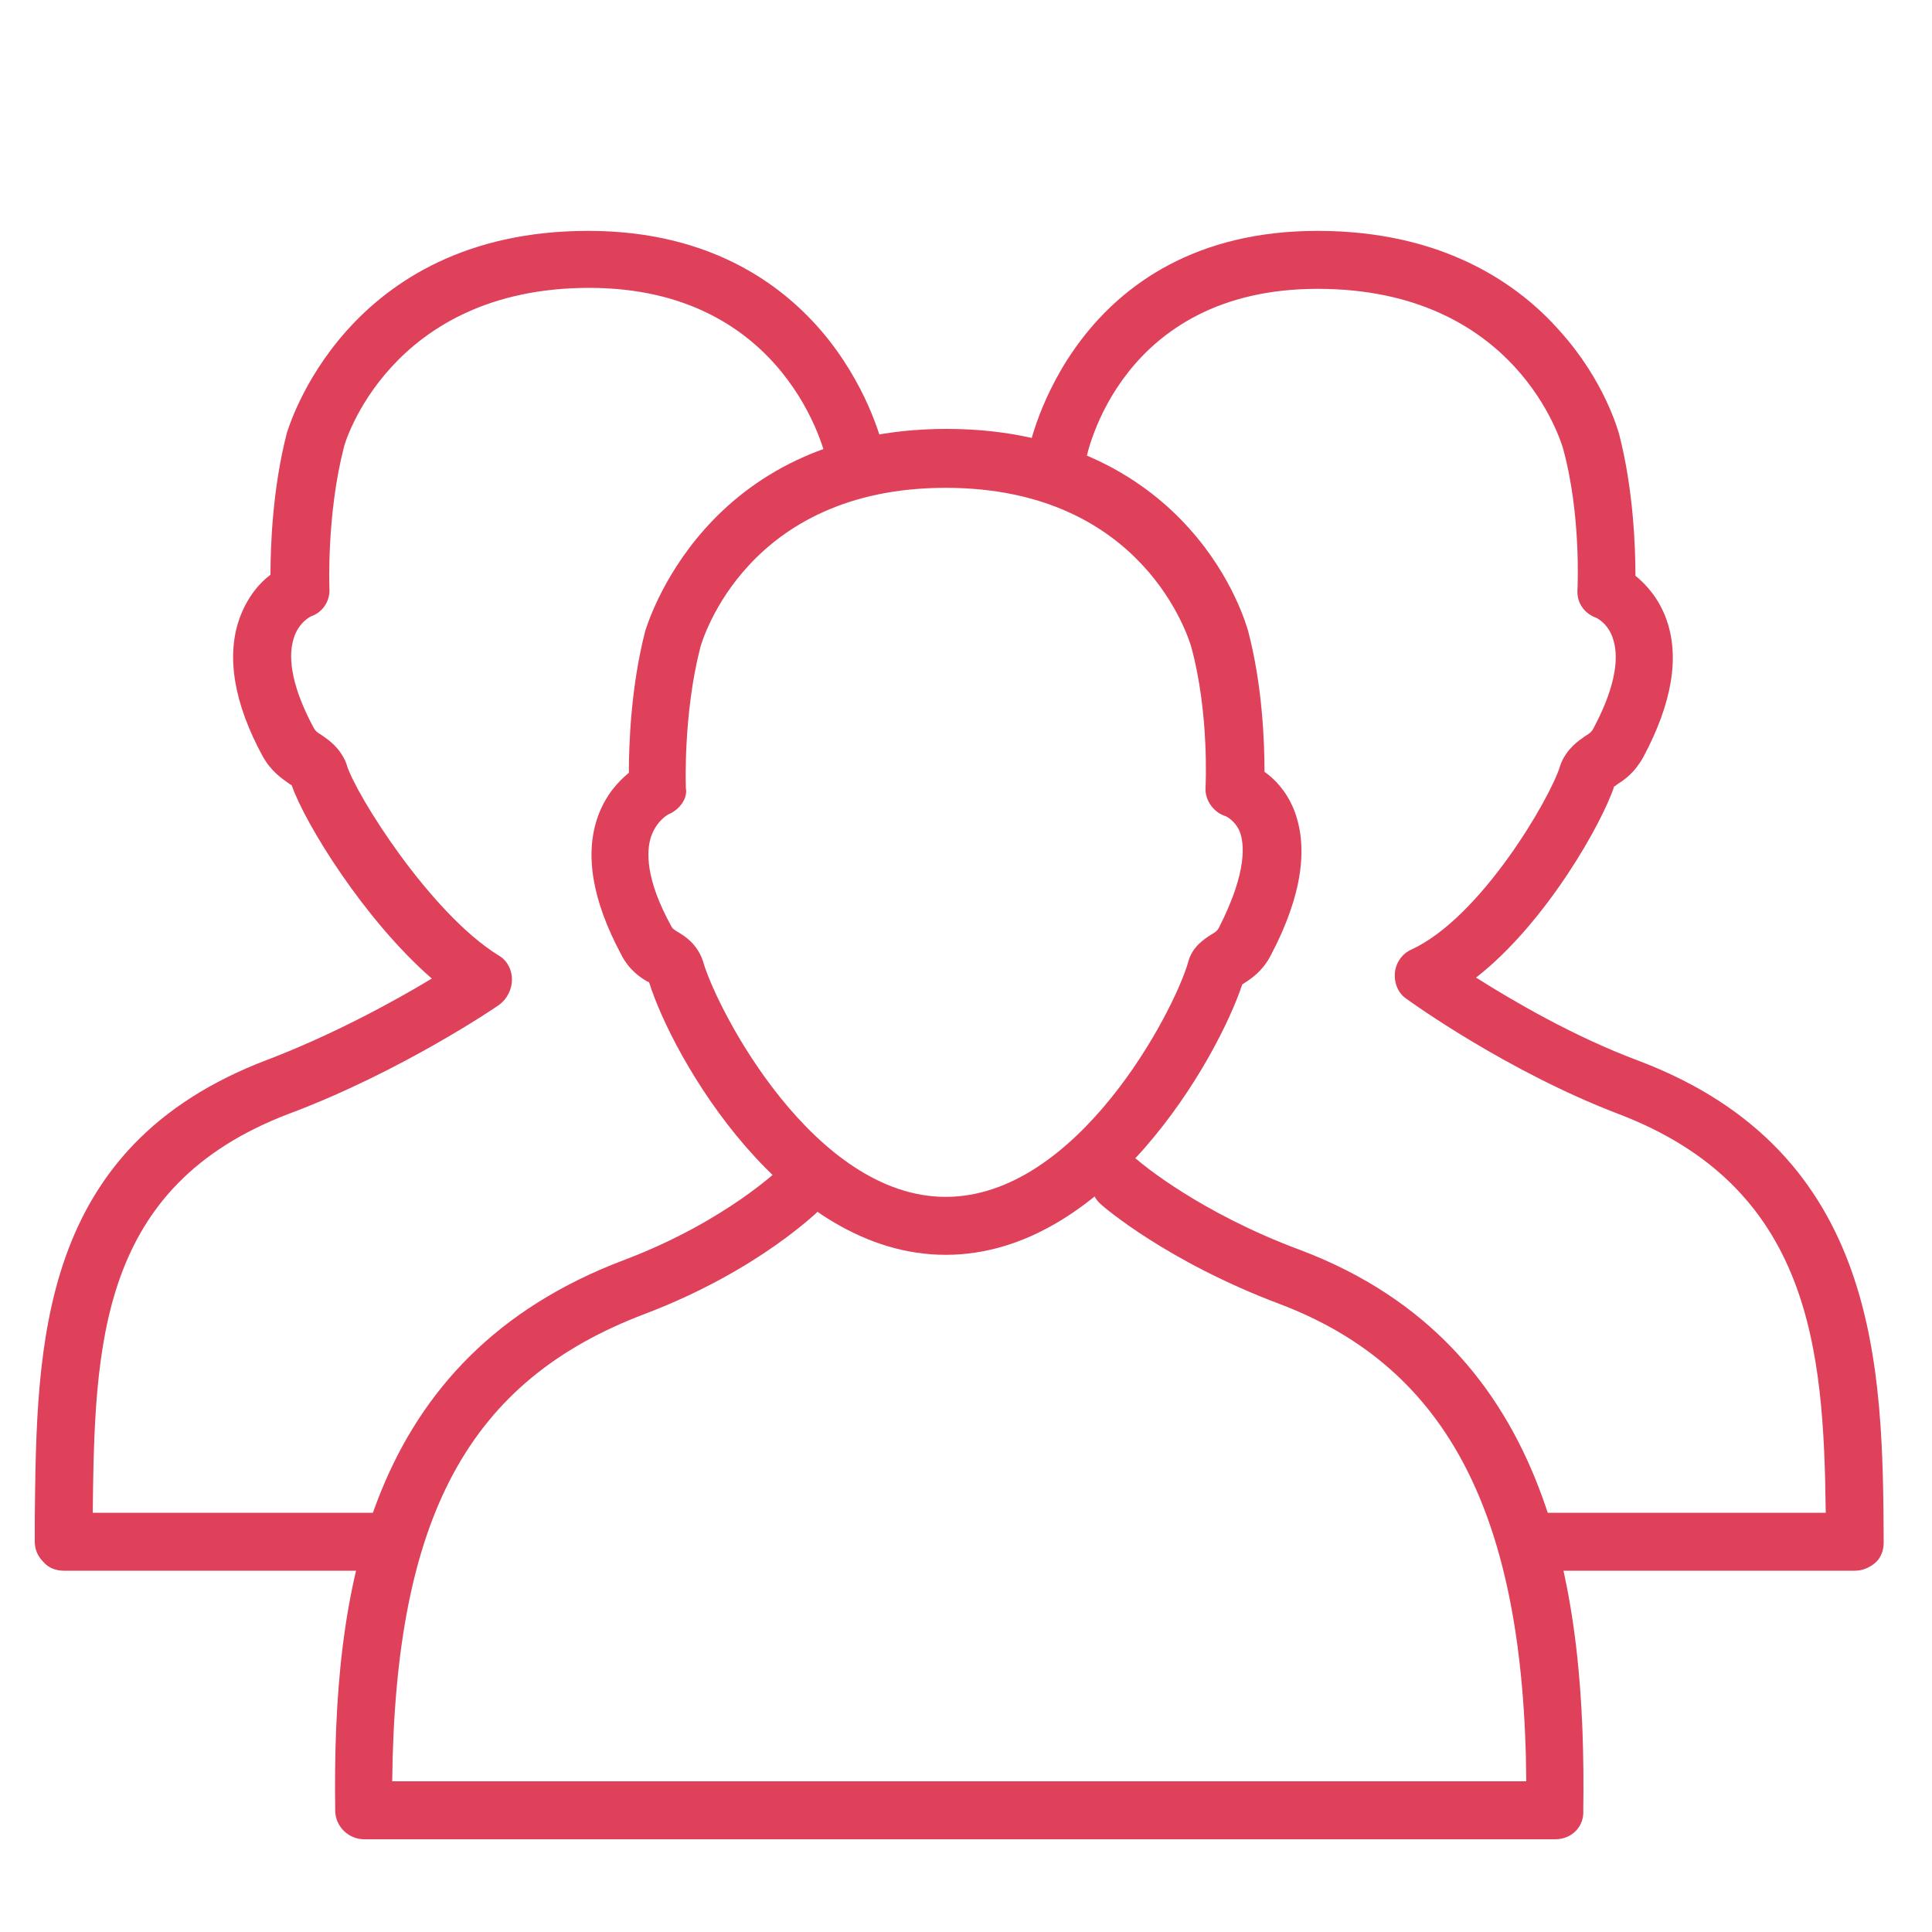
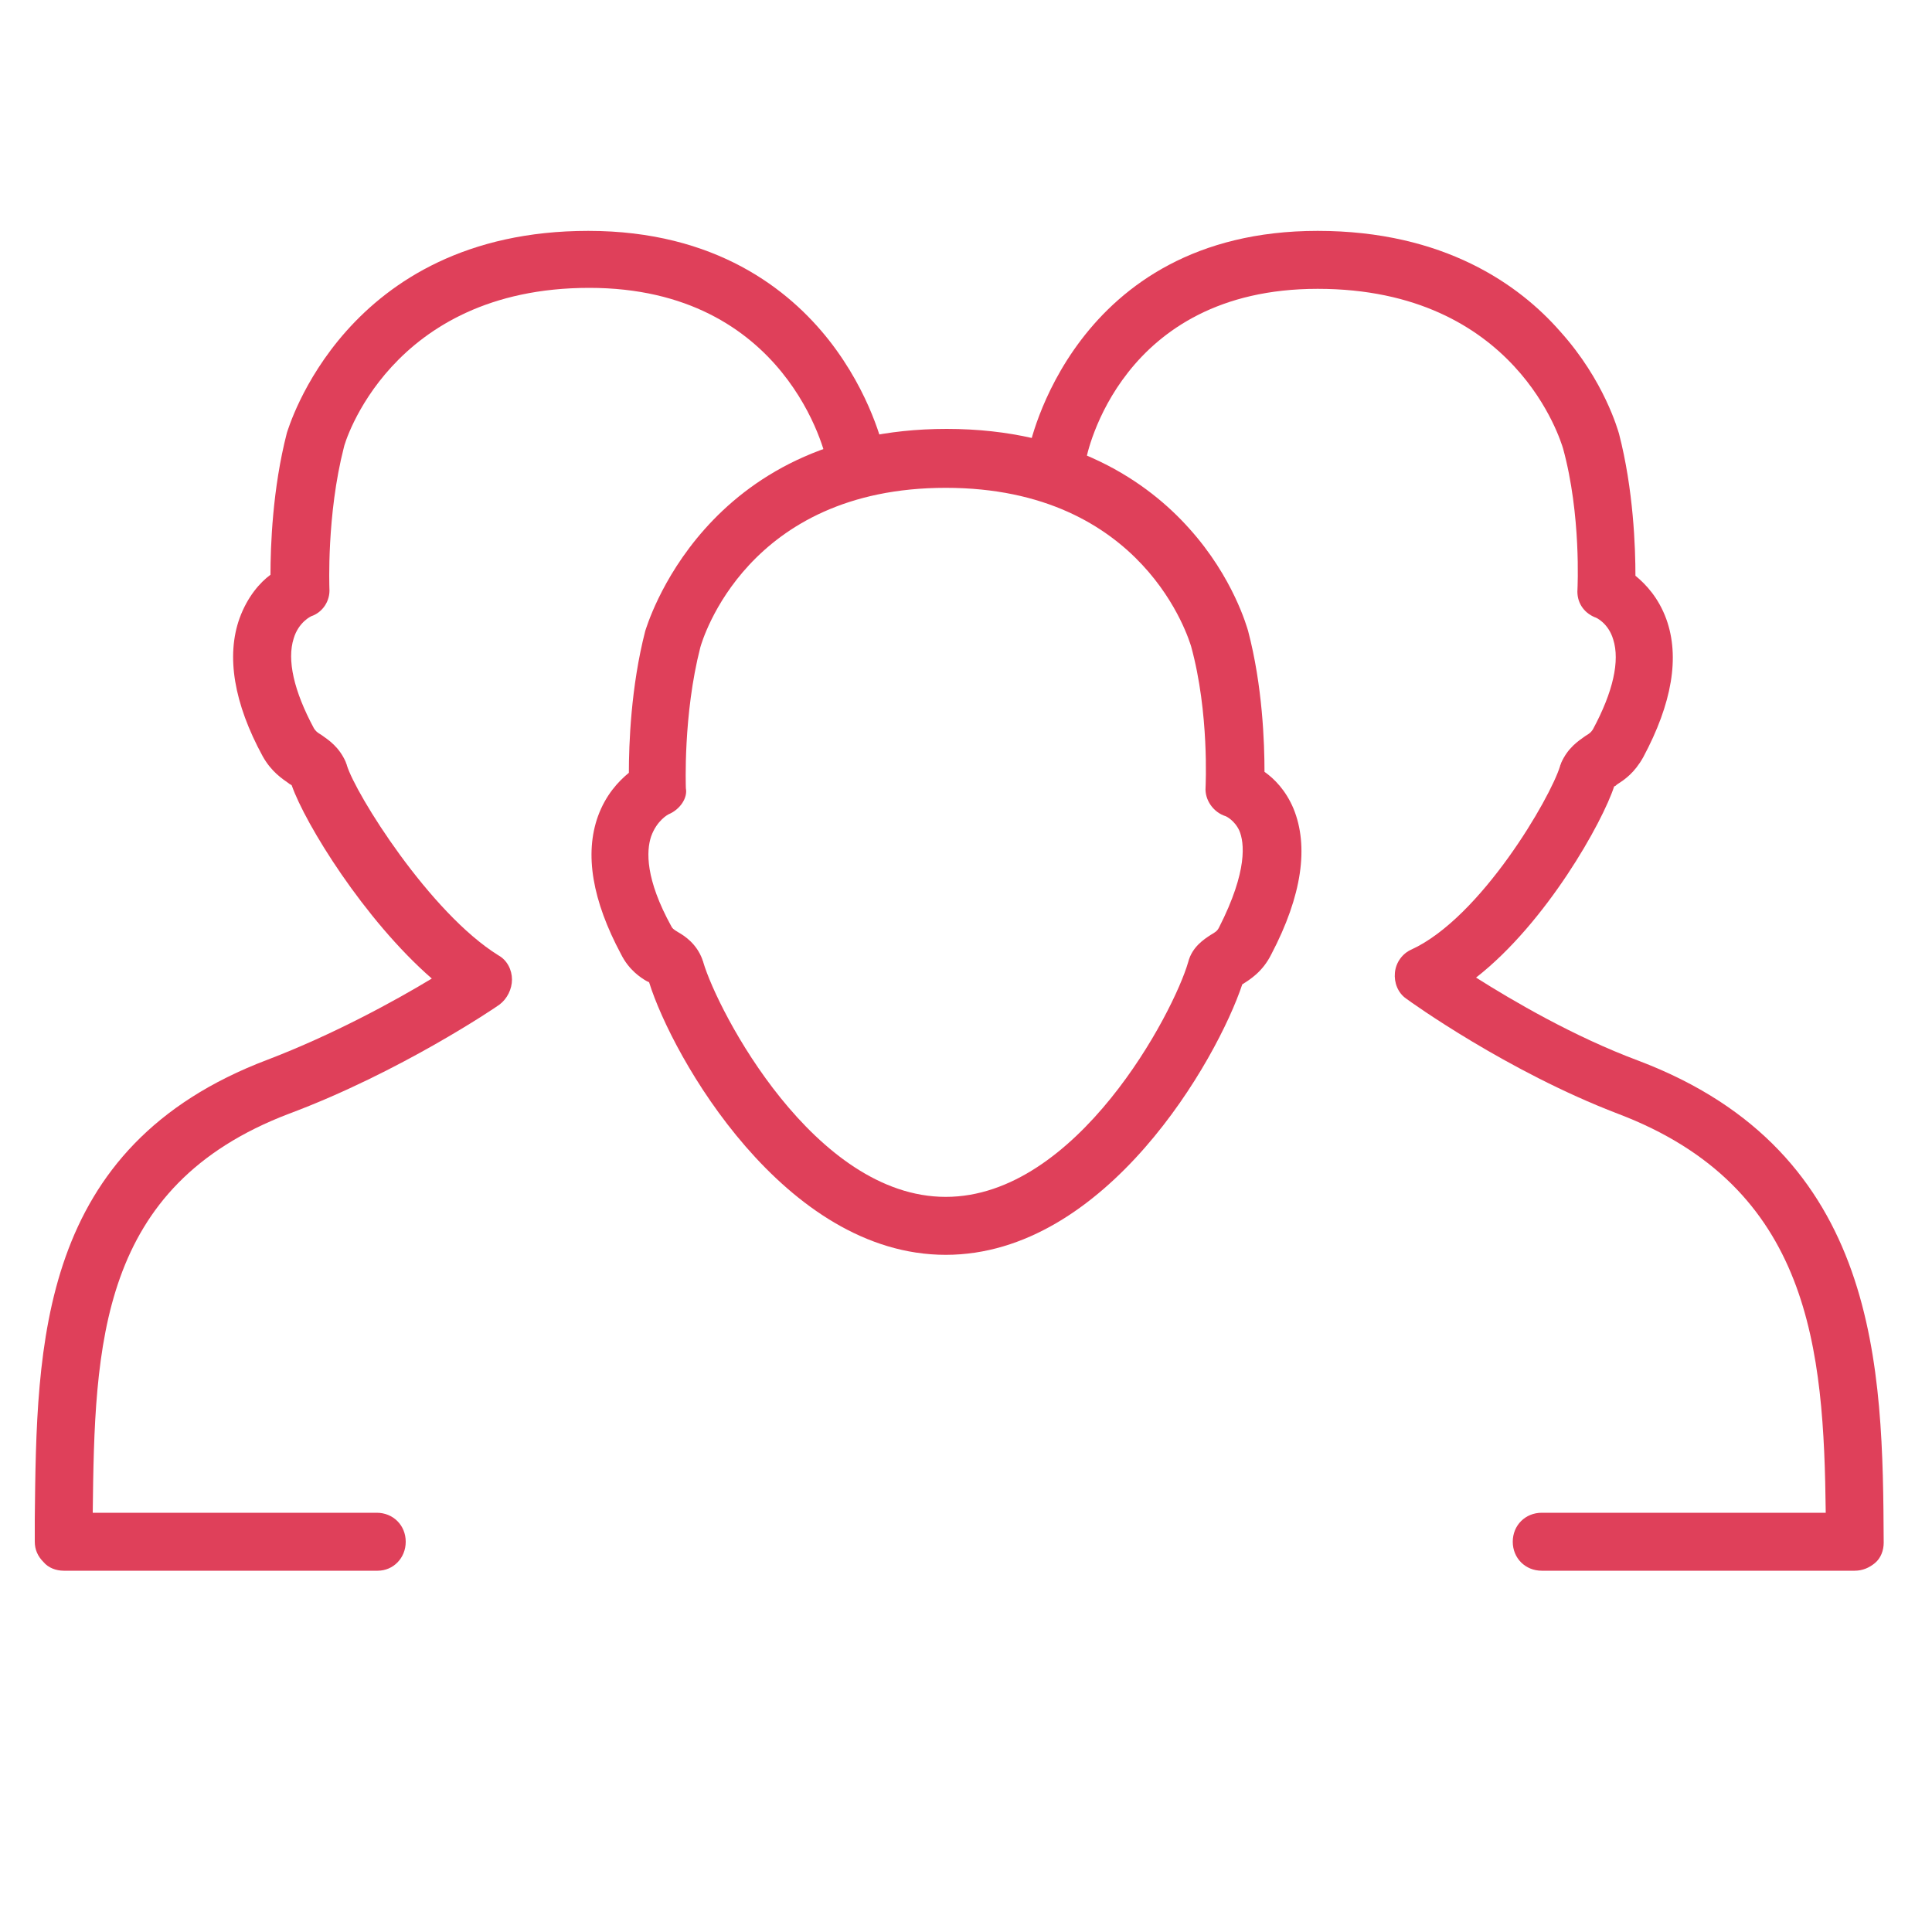
<svg xmlns="http://www.w3.org/2000/svg" version="1.1" id="Layer_1" x="0px" y="0px" viewBox="0 0 200 200" style="enable-background:new 0 0 200 200;" xml:space="preserve">
  <style type="text/css">
	.st0{display:none;}
	.st1{display:inline;}
	.st2{fill:#DF405A;}
	.st3{display:inline;fill:#DF405A;}
	.st4{display:inline;fill:none;stroke:#DF405A;stroke-width:6;stroke-linecap:round;stroke-linejoin:round;stroke-miterlimit:10;}
</style>
  <g transform="translate(1 1)" class="st0">
    <g class="st1">
      <g>
        <path class="st2" d="M164.2,111.6c-0.7-0.7-1.7-1-2.7-1c-6,0-10.6-1.7-14.3-5.6c-10-10.3-9-30.5-9-30.9c0-36.8,9.3-54.7,9.6-54.7     c0.3-1,0.3-2,0-3c-0.3-1-1.3-1.7-2.3-2l-63-13.3c-1,0-1.7,0-2.7,0.7c-1,0.7-1.3,1.7-1.3,2.7c0,10-3.3,18.2-10.3,24.5     C47.8,47.9,3,44.3,2.6,44.3c-1,0-2,0.3-2.7,1c-0.7,0.7-1,1.3-1,2.3v146c0,2,1.3,3.3,3.3,3.3h76.3c1.7,0,3-1,3.3-2.7l7-43.1     l9.6,43.1c0.3,1.7,1.7,2.7,3.3,2.7h49.8c1.7,0,3-1.3,3.3-3l10-79.6C165.2,113.3,164.9,112.3,164.2,111.6z M148.6,190.2h-44.1     l-12.6-57.1c-0.3-1.7-1.7-2.7-3.3-2.7c-1.7,0-3,1-3.3,2.7L76,190.2H5.6V94H9c2,0,3.3-1.3,3.3-3.3s-1.3-3.3-3.3-3.3H5.6V51.2     c11.6,0.3,47.8,0.3,67-17.6C79.9,27,83.9,18.4,84.9,8.4l55.4,11.9c-3,7.3-8.6,24.9-8.6,53.7c0,0.3-0.2,6.1,1,13.3h-4.3     c-2,0-3.3,1.3-3.3,3.3s1.3,3.3,3.3,3.3h5.9c1.6,5.4,4.2,10.9,8.4,15.3c4,4.3,9.3,7,15.3,7.6L148.6,190.2z" />
        <path class="st2" d="M42.1,87.4H28.9c-2,0-3.3,1.3-3.3,3.3s1.3,3.3,3.3,3.3h13.3c2,0,3.3-1.3,3.3-3.3     C45.4,88.7,44.1,87.4,42.1,87.4z" />
        <path class="st2" d="M108.5,87.4H95.2c-2,0-3.3,1.3-3.3,3.3s1.3,3.3,3.3,3.3h13.3c2,0,3.3-1.3,3.3-3.3     C111.8,88.7,110.5,87.4,108.5,87.4z" />
-         <path class="st2" d="M75.3,87.4H62c-2,0-3.3,1.3-3.3,3.3S60,94,62,94h13.3c2,0,3.3-1.3,3.3-3.3C78.6,88.7,77.3,87.4,75.3,87.4z" />
      </g>
    </g>
  </g>
  <g class="st0">
    <path class="st3" d="M123.9,166.7c0.9-1.6,1.5-3.4,1.5-5.4c0-3.9-2.1-7.4-5.3-9.2c-4.2-20.5-20.5-36.6-41-40.7v-2.8   c0-2-0.6-3.9-1.6-5.5c2.5-1.1,4.2-3.5,4.2-6.4v-3.9c0-3.9-3.1-7-7-7H62.2c-3.8,0-7,3.1-7,7v3.9c0,2.9,1.8,5.4,4.2,6.4   c-1,1.6-1.6,3.5-1.6,5.5v2.8c-20.5,4.2-36.6,20.2-41,40.8c-3.1,1.9-5.3,5.3-5.3,9.2c0,2,0.6,3.8,1.5,5.4c-4.4,1.4-7.7,5.4-7.7,10.3   v9c0,6,5,10.8,10.8,10.8h104.6c6,0,10.8-4.8,10.8-10.8v-9C131.6,172.2,128.3,168.1,123.9,166.7z M17.2,161.3c0-2.8,2.2-5,5-5h92.6   c2.6,0,4.8,2.2,4.8,5c0,2.8-2.2,5-4.8,5H22.2C19.4,166.3,17.2,164.1,17.2,161.3z M60.9,92.6c0-0.7,0.6-1.3,1.3-1.3h12.5   c0.7,0,1.3,0.6,1.3,1.3v3.9c0,0.7-0.6,1.3-1.3,1.3H62.2c-0.7,0-1.3-0.6-1.3-1.3V92.6z M63.5,108.5c0-2.8,2.3-5,5-5c2.8,0,5,2.2,5,5   v2c-1.6-0.2-3.3-0.2-5-0.2c-1.7,0-3.3,0.1-5,0.2V108.5z M68.4,116c21.8,0,40,14.7,45.5,34.7H23.1C28.5,130.7,46.8,116,68.4,116z    M125.9,186.1c0,2.8-2.3,5.1-5.1,5.1H16.2c-2.8,0-5.1-2.3-5.1-5.1v-9c0-2.9,2.3-5.1,5.1-5.1h6h92.6h6c2.8,0,5.1,2.2,5.1,5.1V186.1z   " />
    <path class="st3" d="M81.6,145.2c1.5,0,2.8-1.3,2.8-2.9c0-1.6-1.3-2.8-2.8-2.8c-1.6,0-2.9,1.2-2.9,2.8   C78.7,143.8,80,145.2,81.6,145.2z" />
    <path class="st3" d="M91.6,145.2h10.2c1.5,0,2.8-1.3,2.8-2.9c0-1.6-1.3-2.8-2.8-2.8H91.6c-1.6,0-2.9,1.2-2.9,2.8   C88.7,143.8,90,145.2,91.6,145.2z" />
    <path class="st3" d="M193.9,73.5c-0.4-1.5-2-2.2-3.5-1.8C174,77.2,170.1,82,166.2,86.5c-2,2.3-3.9,4.5-8,6.9   c-13.7,7.7-33.7,4.5-52.7,1.5L99.2,94c-6.4-1-9.6-2.9-10.8-5.1c-0.4-0.7-0.6-1.6-0.4-2.5c0-1,0.4-1.9,0.9-2.8   c1-1.8,2.3-3.1,3.2-3.1c2.9,0,5.7,0,8.6,0.1c12.5,0.4,26.4,0.9,28.3-5.5c1.3-4.2-0.9-8-6.9-11.7c-0.6-0.3-1.2-0.6-1.8-1   c-0.4-0.5-1.1-0.9-1.9-1.1l-0.5-0.1c-5-2.3-11.7-4.6-20.4-7.1c-16.9-4.8-40.1,2.2-54.1,6.4c-5,1.6-8.8,2.6-10.1,2.6   c-6.7,0-12.5-1.8-15.8-4.1c-1-0.7-1.6-1.3-1.9-1.9c0-0.3,0-0.6,0-0.7c0.4-0.7,1.8-1.6,4.1-2.5c12.7-4.4,23-8.8,31.9-12.4   c28.3-11.7,42.6-17.5,78-7.7c2.2,0.6,4.8,1.5,7.4,2.3c10.6,3.5,21.9,7.3,32.1,1.8l9.6-5.4c1.3-0.7,1.9-2.3,1.2-3.6   c-0.7-1.5-2.5-1.9-3.8-1.2l-9.6,5.4c-8,4.4-18.2,1-27.7-2.2c-2.6-0.9-5.1-1.6-7.7-2.3c-37.2-10.4-52.2-4.2-81.5,7.9   C40.9,40.3,30.7,44.5,18,49c-3.6,1.3-5.8,3.1-7,5c-0.9,1.9-1,3.6-0.1,5.5c0.7,1.5,1.9,2.9,3.5,4.1c4.1,3.1,11.2,5.3,19.1,5.3   c1.8,0,5-0.8,9.2-2.1c2.8,2.9,7.1,5.2,12.1,6.4c5.1,1.2,11.2,1.3,17.1-0.1c0.1,0,0.2-0.1,0.3-0.1c2.6,1.7,6.8,3.4,12,4   c1,0.1,2,0.2,3.1,0.3c-1.2,1-2.3,2.3-3.1,3.8c-0.9,1.5-1.5,3.2-1.6,5c-0.1,1.8,0.1,3.6,1.2,5.5c1.9,3.5,6.3,6.6,14.7,7.9l6.3,0.9   c20,3.2,40.8,6.6,56.2-2c5-2.8,7.3-5.4,9.6-8.2c3.4-3.9,6.9-8.2,21.7-13.1C193.6,76.5,194.3,75,193.9,73.5z M123.7,73.5   c-0.7,2.3-11.6,2.1-21.8,1.6c11.8-3.7,18.9-4.3,20.8-4.4C123.7,71.8,124,72.7,123.7,73.5z M56,67.7c-2.8-0.6-5.3-1.6-7.2-2.9   c13.6-4.1,33.4-9.3,47.3-5.3c1.8,0.5,3.5,1,5.1,1.5c-2.8,0.4-5.8,0.9-8.9,1.6c-7.7,1.5-16,3.5-21.9,5C65.4,68.9,60.4,68.7,56,67.7z    M80.8,70.8c4.1-1,8.4-1.9,12.6-2.8c7.4-1.5,14.3-2.5,17.4-2l3.5,0.5c-3.7,0.7-8.5,1.8-14.3,3.6c-5.7,1.8-10.9,2-15.2,1.5   C83.3,71.3,82,71.1,80.8,70.8z" />
  </g>
  <g id="team" class="st0">
    <path class="st4" d="M97.9,126.9c15.9,0,26.4-21.1,28-26.5c0.3-1.2,2-1.1,3-3.1c6.9-13.4-1.1-15.8-1.1-15.8s0.4-8-1.6-15.5   c0,0-5-18.7-28.3-18.7S69.6,66,69.6,66c-2,7.5-1.6,15.5-1.6,15.5s-8,3.2-1.2,15.7c1,1.9,2.5,1.6,3.1,3.1   C71.5,105.7,82.1,126.9,97.9,126.9z" />
    <path class="st4" d="M116,122.5c0,0,6.3,5.5,17.6,9.8c22.8,8.6,27.7,30.5,27.4,55.2h-61H37.7c-0.3-26.2,5.3-45.6,28.1-54.2   C77.1,129,83,123,83,123" />
-     <path class="st4" d="M39.1,159.6H6.6C6.8,141,6,121.2,28.8,112.5c11.3-4.3,21.2-11,21.2-11c-8-4.9-16-17.9-17-21.4   c-0.6-1.5-2.1-1.4-3.1-3.2C23.2,64.3,31.1,61,31.1,61s-0.4-8,1.6-15.6c0,0,5-18.7,28.3-18.7s27.6,20.3,27.6,20.3" />
    <path class="st4" d="M159.6,159.6H192c-0.2-18.7-0.6-38.5-23.5-47.1c-11.3-4.3-21.2-11.5-21.2-11.5c8.5-3.8,16-17.4,17-20.9   c0.6-1.5,2.1-1.4,3.1-3.2c6.8-12.5-1.2-15.8-1.2-15.8s0.4-8-1.6-15.6c0,0-5-18.7-28.3-18.7s-27,20.3-27,20.3" />
  </g>
  <g id="team_2_">
    <g>
      <path class="st2" d="M97.9,129.9c-16.7,0-28.3-20.5-30.7-28.2c-0.1-0.1-0.2-0.1-0.2-0.1c-0.7-0.4-1.9-1.2-2.7-2.8    c-3-5.6-3.8-10.4-2.4-14.3c0.8-2.2,2.1-3.6,3.2-4.5c0-2.9,0.2-8.9,1.7-14.7c0.1-0.2,5.9-20.9,31.2-20.9c13.1,0,20.9,5.6,25.1,10.3    c4.6,5.1,6,10.3,6.1,10.6c1.5,5.7,1.7,11.6,1.7,14.6c1,0.7,2.2,1.9,3,3.8c1.6,3.9,0.9,9-2.3,15.1c-0.9,1.8-2.2,2.6-3,3.1    C126,109.7,114.5,129.9,97.9,129.9z M69.2,84.3c0,0-1.2,0.6-1.8,2.3c-0.5,1.5-0.6,4.4,2.1,9.3c0.1,0.2,0.2,0.3,0.7,0.6    c0.7,0.4,1.9,1.2,2.5,2.8c0,0.1,0.1,0.2,0.1,0.3c1.5,5.1,11.5,24.3,25.1,24.3c13.6,0,23.6-19.1,25.1-24.3c0.4-1.6,1.7-2.4,2.3-2.8    c0.5-0.3,0.7-0.4,0.9-0.8c3-5.9,2.6-8.8,2.1-10c-0.5-1.1-1.4-1.5-1.4-1.5c-1.3-0.4-2.2-1.7-2.1-3c0-0.1,0.4-7.7-1.5-14.6    c-0.2-0.6-4.8-16.4-25.4-16.4c-20.6,0-25.2,15.8-25.4,16.5c-1.8,7-1.5,14.5-1.5,14.6C71.2,82.6,70.4,83.8,69.2,84.3L69.2,84.3z     M128.8,101.1c0,0,0,0.1,0,0.1C128.8,101.2,128.8,101.2,128.8,101.1z" />
    </g>
    <g>
-       <path class="st2" d="M161,190.4H37.7c-1.6,0-3-1.3-3-3c-0.3-22.5,3.1-46.9,30-57c10.5-4,16.1-9.5,16.2-9.6c1.2-1.2,3.1-1.2,4.2,0    c1.2,1.2,1.2,3.1,0,4.2c-0.3,0.3-6.5,6.5-18.3,11c-18.3,6.9-25.9,21-26.2,48.4H158c-0.2-27.5-8.1-42.8-25.5-49.4    c-11.7-4.4-18.3-10.1-18.5-10.3c-1.3-1.1-1.4-3-0.3-4.2c1.1-1.3,3-1.4,4.2-0.3c0.1,0.1,6.2,5.3,16.7,9.2    c26.5,10,29.6,36.3,29.3,58C164,189.1,162.7,190.4,161,190.4z" />
-     </g>
+       </g>
    <g>
      <path class="st2" d="M39.1,162.6H6.6c-0.8,0-1.6-0.3-2.1-0.9c-0.6-0.6-0.9-1.3-0.9-2.1l0-2.4c0.2-18,0.3-38.5,24.1-47.5    c6.8-2.6,13.2-6.1,17-8.4c-7-6.1-13.1-16-14.5-20c-0.1-0.1-0.2-0.1-0.3-0.2c-0.7-0.5-1.8-1.2-2.7-2.8c-3-5.5-3.8-10.4-2.4-14.3    c0.8-2.2,2.1-3.7,3.2-4.5c0-2.9,0.2-8.9,1.7-14.7c0.1-0.2,5.9-20.9,31.2-20.9c13.2,0,20.8,6.1,24.9,11.3    c4.4,5.6,5.6,11.1,5.7,11.4c0.3,1.6-0.7,3.2-2.3,3.6c-1.6,0.3-3.2-0.7-3.6-2.3C85.5,47,81.4,29.8,61,29.8    c-20.7,0-25.4,16.3-25.4,16.5c-1.8,7-1.5,14.5-1.5,14.6c0.1,1.3-0.7,2.5-1.9,2.9l0,0c0,0-1.3,0.6-1.8,2.3c-0.7,2.2,0,5.4,2.1,9.3    c0.2,0.3,0.3,0.4,0.8,0.7c0.7,0.5,1.8,1.2,2.5,2.8c0,0.1,0.1,0.2,0.1,0.3c0.9,3,8.6,15.3,15.7,19.7c0.9,0.5,1.4,1.5,1.4,2.5    c0,1-0.5,2-1.3,2.6c-0.4,0.3-10.3,7-21.8,11.3c-19.7,7.5-20.1,23.9-20.3,41.3h29.4c1.7,0,3,1.3,3,3S40.7,162.6,39.1,162.6z" />
    </g>
    <g>
      <path class="st2" d="M192,162.6h-32.4c-1.7,0-3-1.3-3-3s1.3-3,3-3H189c-0.2-16.9-1.5-33.7-21.5-41.3    c-11.5-4.4-21.5-11.6-21.9-11.9c-0.9-0.6-1.3-1.7-1.2-2.7c0.1-1.1,0.8-2,1.7-2.4c7.2-3.3,14.4-15.7,15.4-19c0-0.1,0.1-0.2,0.1-0.3    c0.7-1.6,1.8-2.3,2.5-2.8c0.5-0.3,0.6-0.4,0.8-0.7c2.1-3.9,2.8-7.1,2.1-9.3c-0.5-1.7-1.8-2.3-1.9-2.3c-1.2-0.5-1.9-1.6-1.8-2.9    c0-0.1,0.4-7.7-1.5-14.6c-0.2-0.6-4.8-16.5-25.4-16.5c-20.4,0-23.9,17.1-24,17.8c-0.3,1.6-1.9,2.7-3.5,2.4    c-1.6-0.3-2.7-1.9-2.4-3.5c0-0.2,4.5-22.7,29.9-22.7c13.1,0,20.9,5.6,25.1,10.4c4.6,5.1,6,10.3,6.1,10.6    c1.5,5.8,1.7,11.8,1.7,14.7c1.1,0.9,2.4,2.3,3.2,4.5c1.4,3.9,0.6,8.7-2.4,14.3c-0.9,1.6-1.9,2.3-2.7,2.8c-0.1,0.1-0.2,0.2-0.3,0.2    c-1.2,3.7-7,14.1-14.3,19.8c3.8,2.4,10.1,6.1,16.8,8.6c25.1,9.5,25.3,31.9,25.4,49.9c0,0.8-0.3,1.6-0.9,2.1S192.8,162.6,192,162.6    z" />
    </g>
  </g>
  <g id="team_1_" class="st0">
    <g class="st1">
      <path class="st2" d="M97.9,129.4c-16.6,0-28-20.6-30.3-28c-0.1-0.1-0.3-0.2-0.4-0.3c-0.7-0.4-1.8-1.1-2.6-2.6    c-2.9-5.4-3.7-10.1-2.4-13.9c0.8-2.2,2.2-3.6,3.3-4.4c0-2.8,0.1-8.9,1.7-14.8c0.1-0.2,1.5-5.3,6-10.4c4.1-4.6,11.8-10.2,24.7-10.2    s20.6,5.5,24.7,10.2c4.5,5.1,5.9,10.1,6,10.4c1.5,5.9,1.7,11.9,1.7,14.7c1,0.7,2.2,1.9,3,3.7c1.6,3.7,0.8,8.7-2.3,14.7    c-0.9,1.7-2.1,2.5-2.8,2.9c0,0-0.1,0-0.1,0.1C125.8,109.2,114.4,129.4,97.9,129.4z M97.9,49.8c-21,0-25.7,16.2-25.9,16.8    c-1.9,7-1.5,14.7-1.5,14.7c0.1,1.1-0.6,2-1.6,2.5c0,0-1.4,0.7-2.1,2.5c-0.8,2.3-0.1,5.7,2.1,9.7c0.2,0.4,0.4,0.5,0.9,0.8    c0.7,0.4,1.7,1.1,2.4,2.6c0,0.1,0.1,0.2,0.1,0.3c0.6,2.2,3.4,8.5,8.1,14.4c3.8,4.7,9.9,10.3,17.4,10.3c7.5,0,13.6-5.6,17.4-10.3    c4.7-5.8,7.5-12.2,8.1-14.4c0.4-1.4,1.5-2.1,2.1-2.5c0.5-0.3,0.8-0.5,1-1c2.3-4.5,3.1-8.2,2.1-10.5c-0.6-1.4-1.7-1.8-1.7-1.8    c-1.1-0.3-1.8-1.4-1.8-2.5c0-0.1,0.4-7.7-1.5-14.8C123.6,66,118.9,49.8,97.9,49.8z M128.3,101C128.3,101,128.3,101.1,128.3,101    C128.3,101.1,128.3,101,128.3,101z" />
    </g>
    <g class="st1">
-       <path class="st2" d="M161,189.9H37.7c-1.4,0-2.5-1.1-2.5-2.5c-0.2-22.3,3.1-46.5,29.7-56.6c10.7-4,16.3-9.6,16.3-9.7    c1-1,2.6-1,3.5,0c1,1,1,2.6,0,3.5c-0.3,0.3-6.4,6.4-18.1,10.8c-18.6,7-26.4,21.4-26.5,49.4h118.3c-0.1-28.1-8.1-43.7-25.8-50.4    c-11.6-4.4-18.1-10-18.4-10.2c-1-0.9-1.2-2.5-0.3-3.5c0.9-1,2.5-1.2,3.5-0.3l0,0c0.1,0.1,6.2,5.3,16.9,9.3    c26.2,9.9,29.3,36,29,57.6C163.5,188.8,162.4,189.9,161,189.9z" />
-     </g>
+       </g>
    <g class="st1">
      <path class="st2" d="M39.1,162.1H6.6c-0.7,0-1.3-0.3-1.8-0.7s-0.7-1.1-0.7-1.8l0-2.4c0.2-17.9,0.3-38.1,23.8-47    c7.2-2.7,13.9-6.5,17.6-8.8c-7.1-6-13.7-16.5-14.9-20.4c-0.1-0.1-0.3-0.2-0.5-0.4c-0.7-0.5-1.7-1.2-2.5-2.6    c-2.9-5.4-3.7-10.1-2.4-13.9c0.8-2.2,2.2-3.7,3.3-4.5c0-2.8,0.1-8.9,1.7-14.8c0.1-0.2,1.5-5.3,6-10.4C40.4,29.8,48,24.3,61,24.3    c25,0,30,22,30.1,22.3c0.3,1.3-0.6,2.7-1.9,3c-1.3,0.3-2.7-0.6-3-1.9C86,46.8,81.9,29.3,61,29.3c-21.1,0-25.8,16.7-25.9,16.8    c-1.9,7-1.5,14.7-1.5,14.8c0.1,1.1-0.6,2-1.5,2.4c0,0-1.5,0.7-2.1,2.6c-0.8,2.4-0.1,5.7,2.1,9.7c0.2,0.4,0.4,0.5,0.9,0.9    c0.7,0.5,1.7,1.2,2.3,2.6c0,0.1,0.1,0.2,0.1,0.3c0.9,3.1,8.6,15.5,15.9,20c0.7,0.4,1.2,1.2,1.2,2.1c0,0.8-0.4,1.6-1.1,2.1    c-0.4,0.3-10.3,6.9-21.7,11.3c-20.2,7.7-20.4,24.5-20.6,42.3h29.9c1.4,0,2.5,1.1,2.5,2.5S40.4,162.1,39.1,162.1z" />
    </g>
    <g class="st1">
      <path class="st2" d="M192,162.1h-32.4c-1.4,0-2.5-1.1-2.5-2.5s1.1-2.5,2.5-2.5h29.9c-0.2-17.2-1.3-34.5-21.9-42.3    c-11.5-4.3-21.4-11.5-21.8-11.8c-0.7-0.5-1.1-1.4-1-2.3c0.1-0.9,0.6-1.7,1.5-2c7.4-3.3,14.7-15.9,15.6-19.3c0-0.1,0.1-0.2,0.1-0.3    c0.6-1.5,1.6-2.1,2.3-2.6c0.5-0.3,0.7-0.5,0.9-0.9c2.2-4,2.9-7.4,2.1-9.7c-0.6-1.9-2.1-2.6-2.1-2.6c-1-0.4-1.6-1.4-1.5-2.4    c0-0.1,0.4-7.8-1.5-14.8c-0.2-0.7-4.9-16.8-25.9-16.8c-20.8,0-24.4,17.5-24.5,18.2c-0.3,1.4-1.6,2.2-2.9,2c-1.4-0.3-2.2-1.6-2-2.9    c0-0.2,4.4-22.3,29.4-22.3c12.9,0,20.6,5.5,24.7,10.2c4.5,5.1,5.9,10.1,6,10.4c1.6,5.9,1.7,12.1,1.7,14.8c1.1,0.8,2.5,2.2,3.3,4.5    c1.3,3.8,0.5,8.4-2.4,13.9c-0.8,1.5-1.8,2.2-2.5,2.6c-0.2,0.1-0.4,0.3-0.5,0.3c-1.1,3.6-7.1,14.5-14.7,20.1    c3.7,2.4,10.3,6.4,17.4,9c24.7,9.4,25,31.6,25.1,49.4c0,0.7-0.3,1.3-0.7,1.8C193.3,161.9,192.7,162.1,192,162.1z" />
    </g>
  </g>
  <g id="cycle" class="st0">
</g>
</svg>